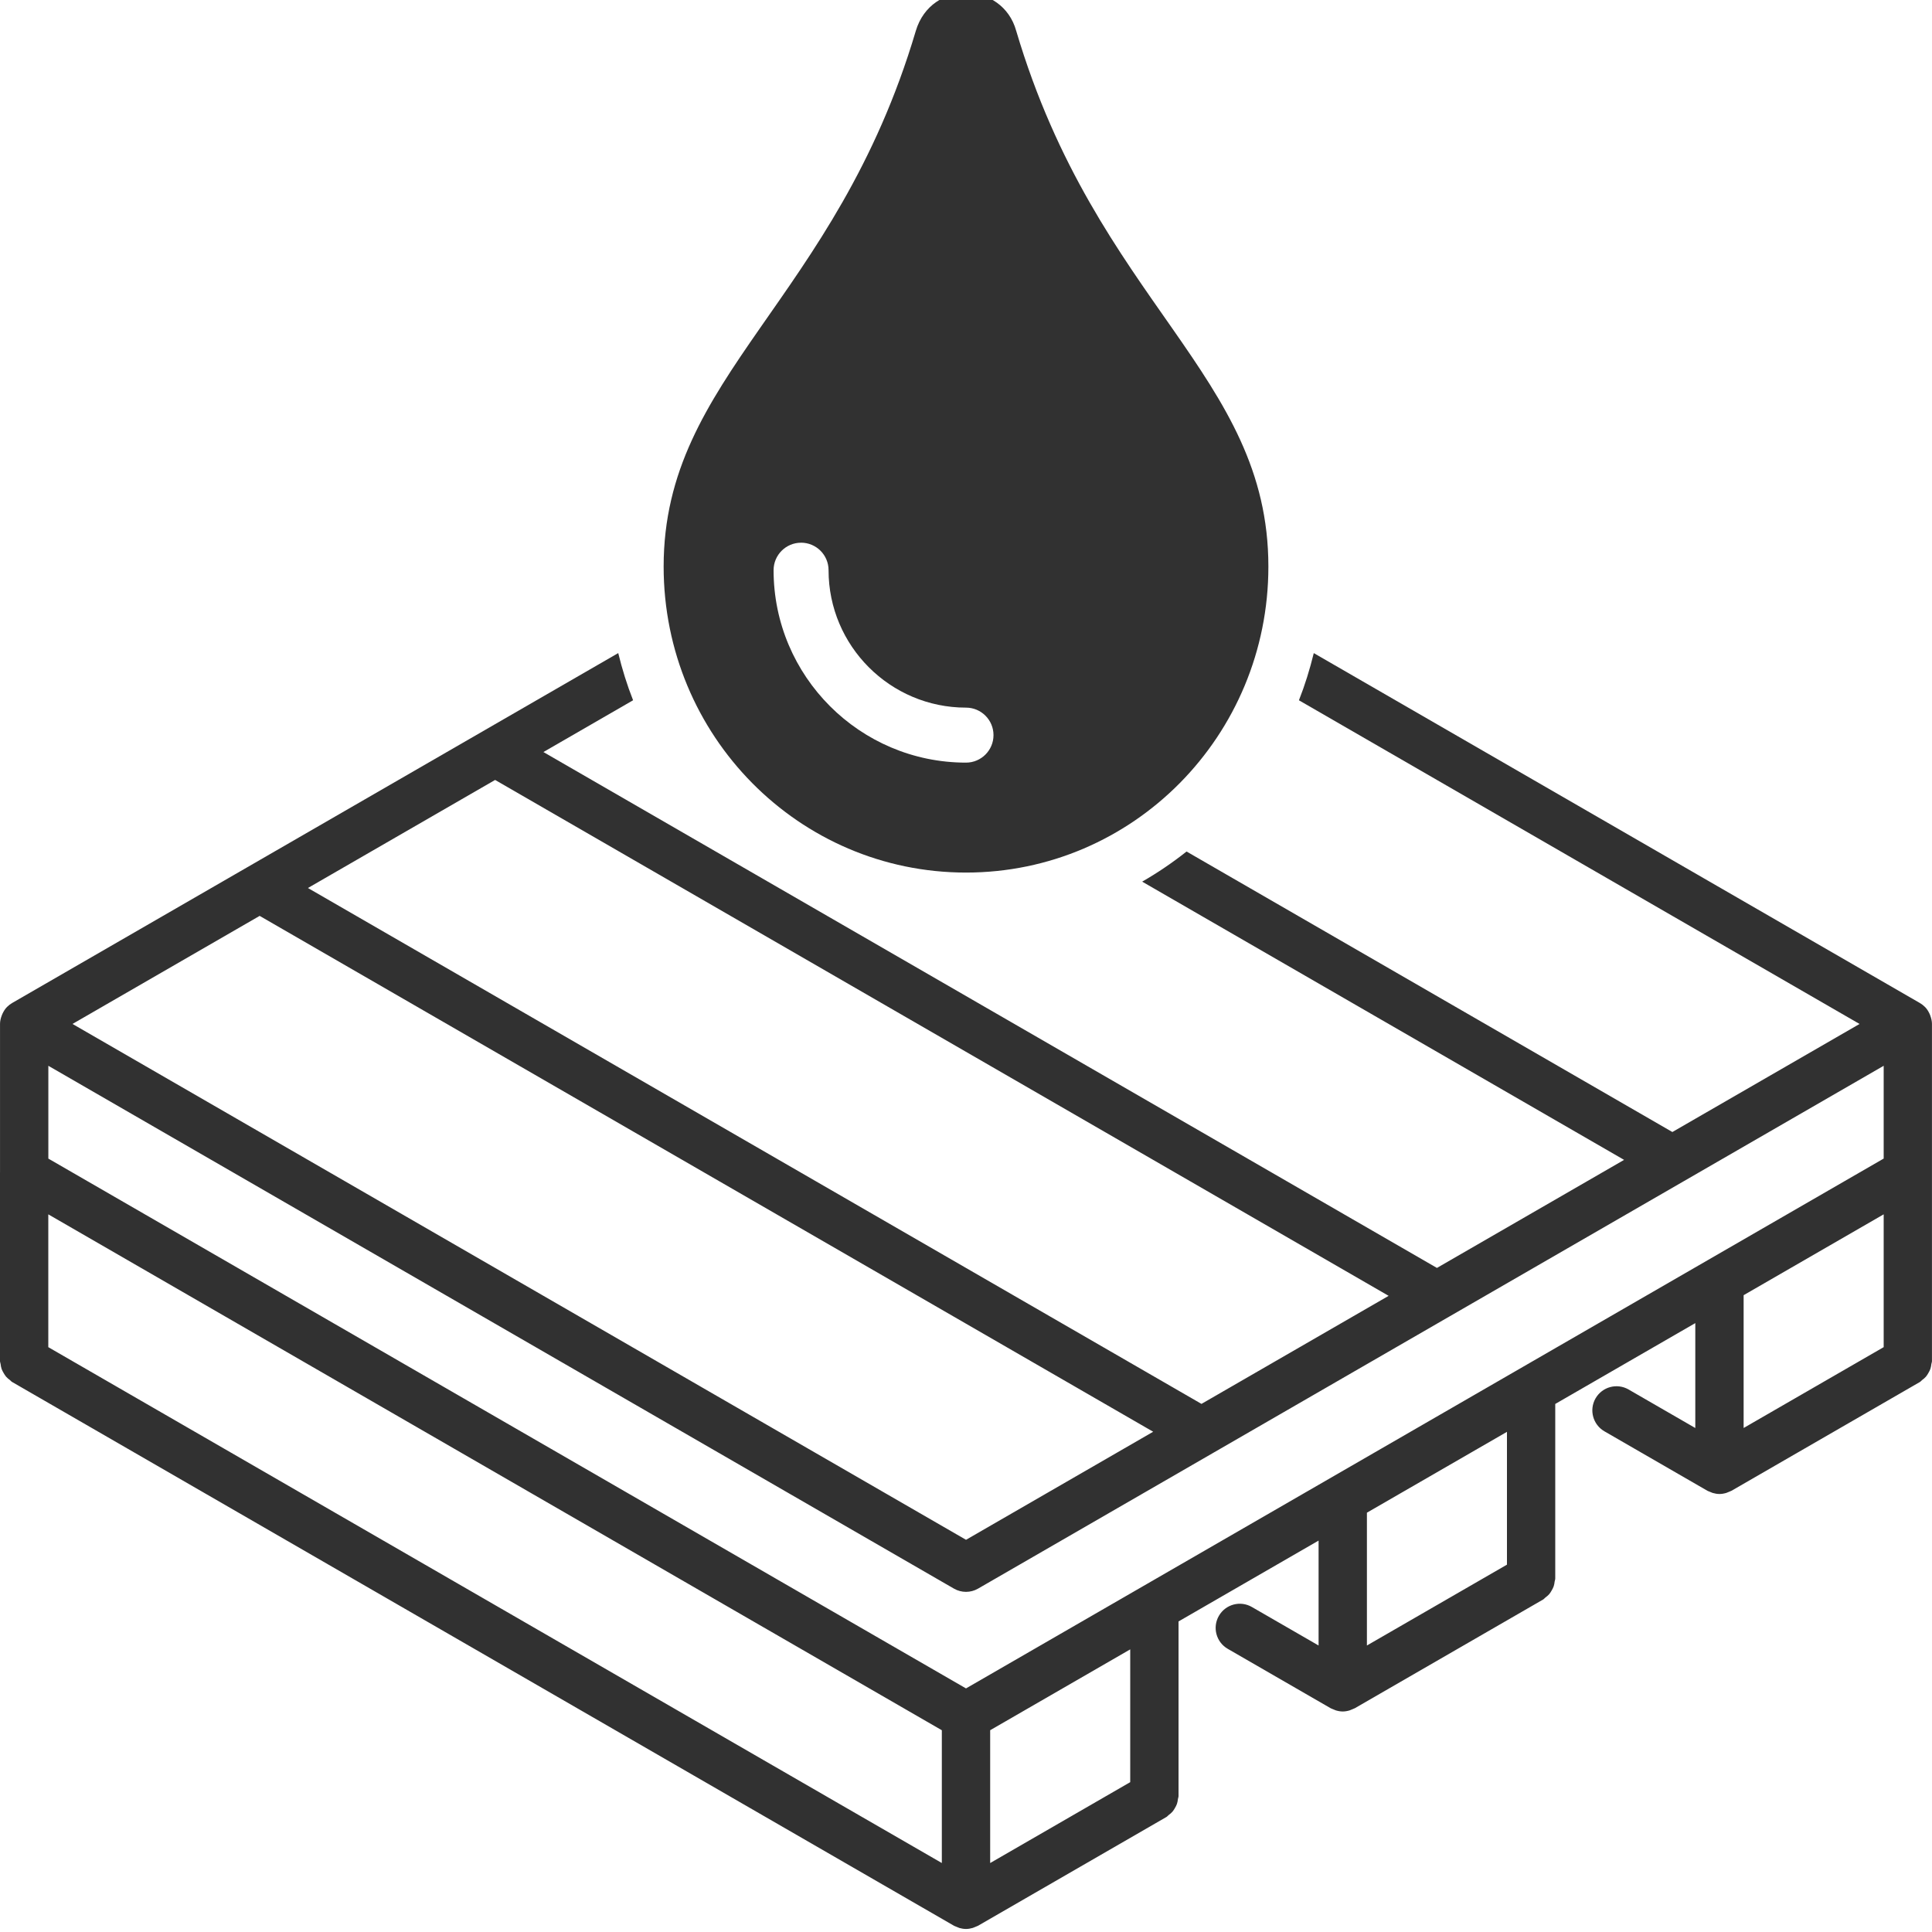
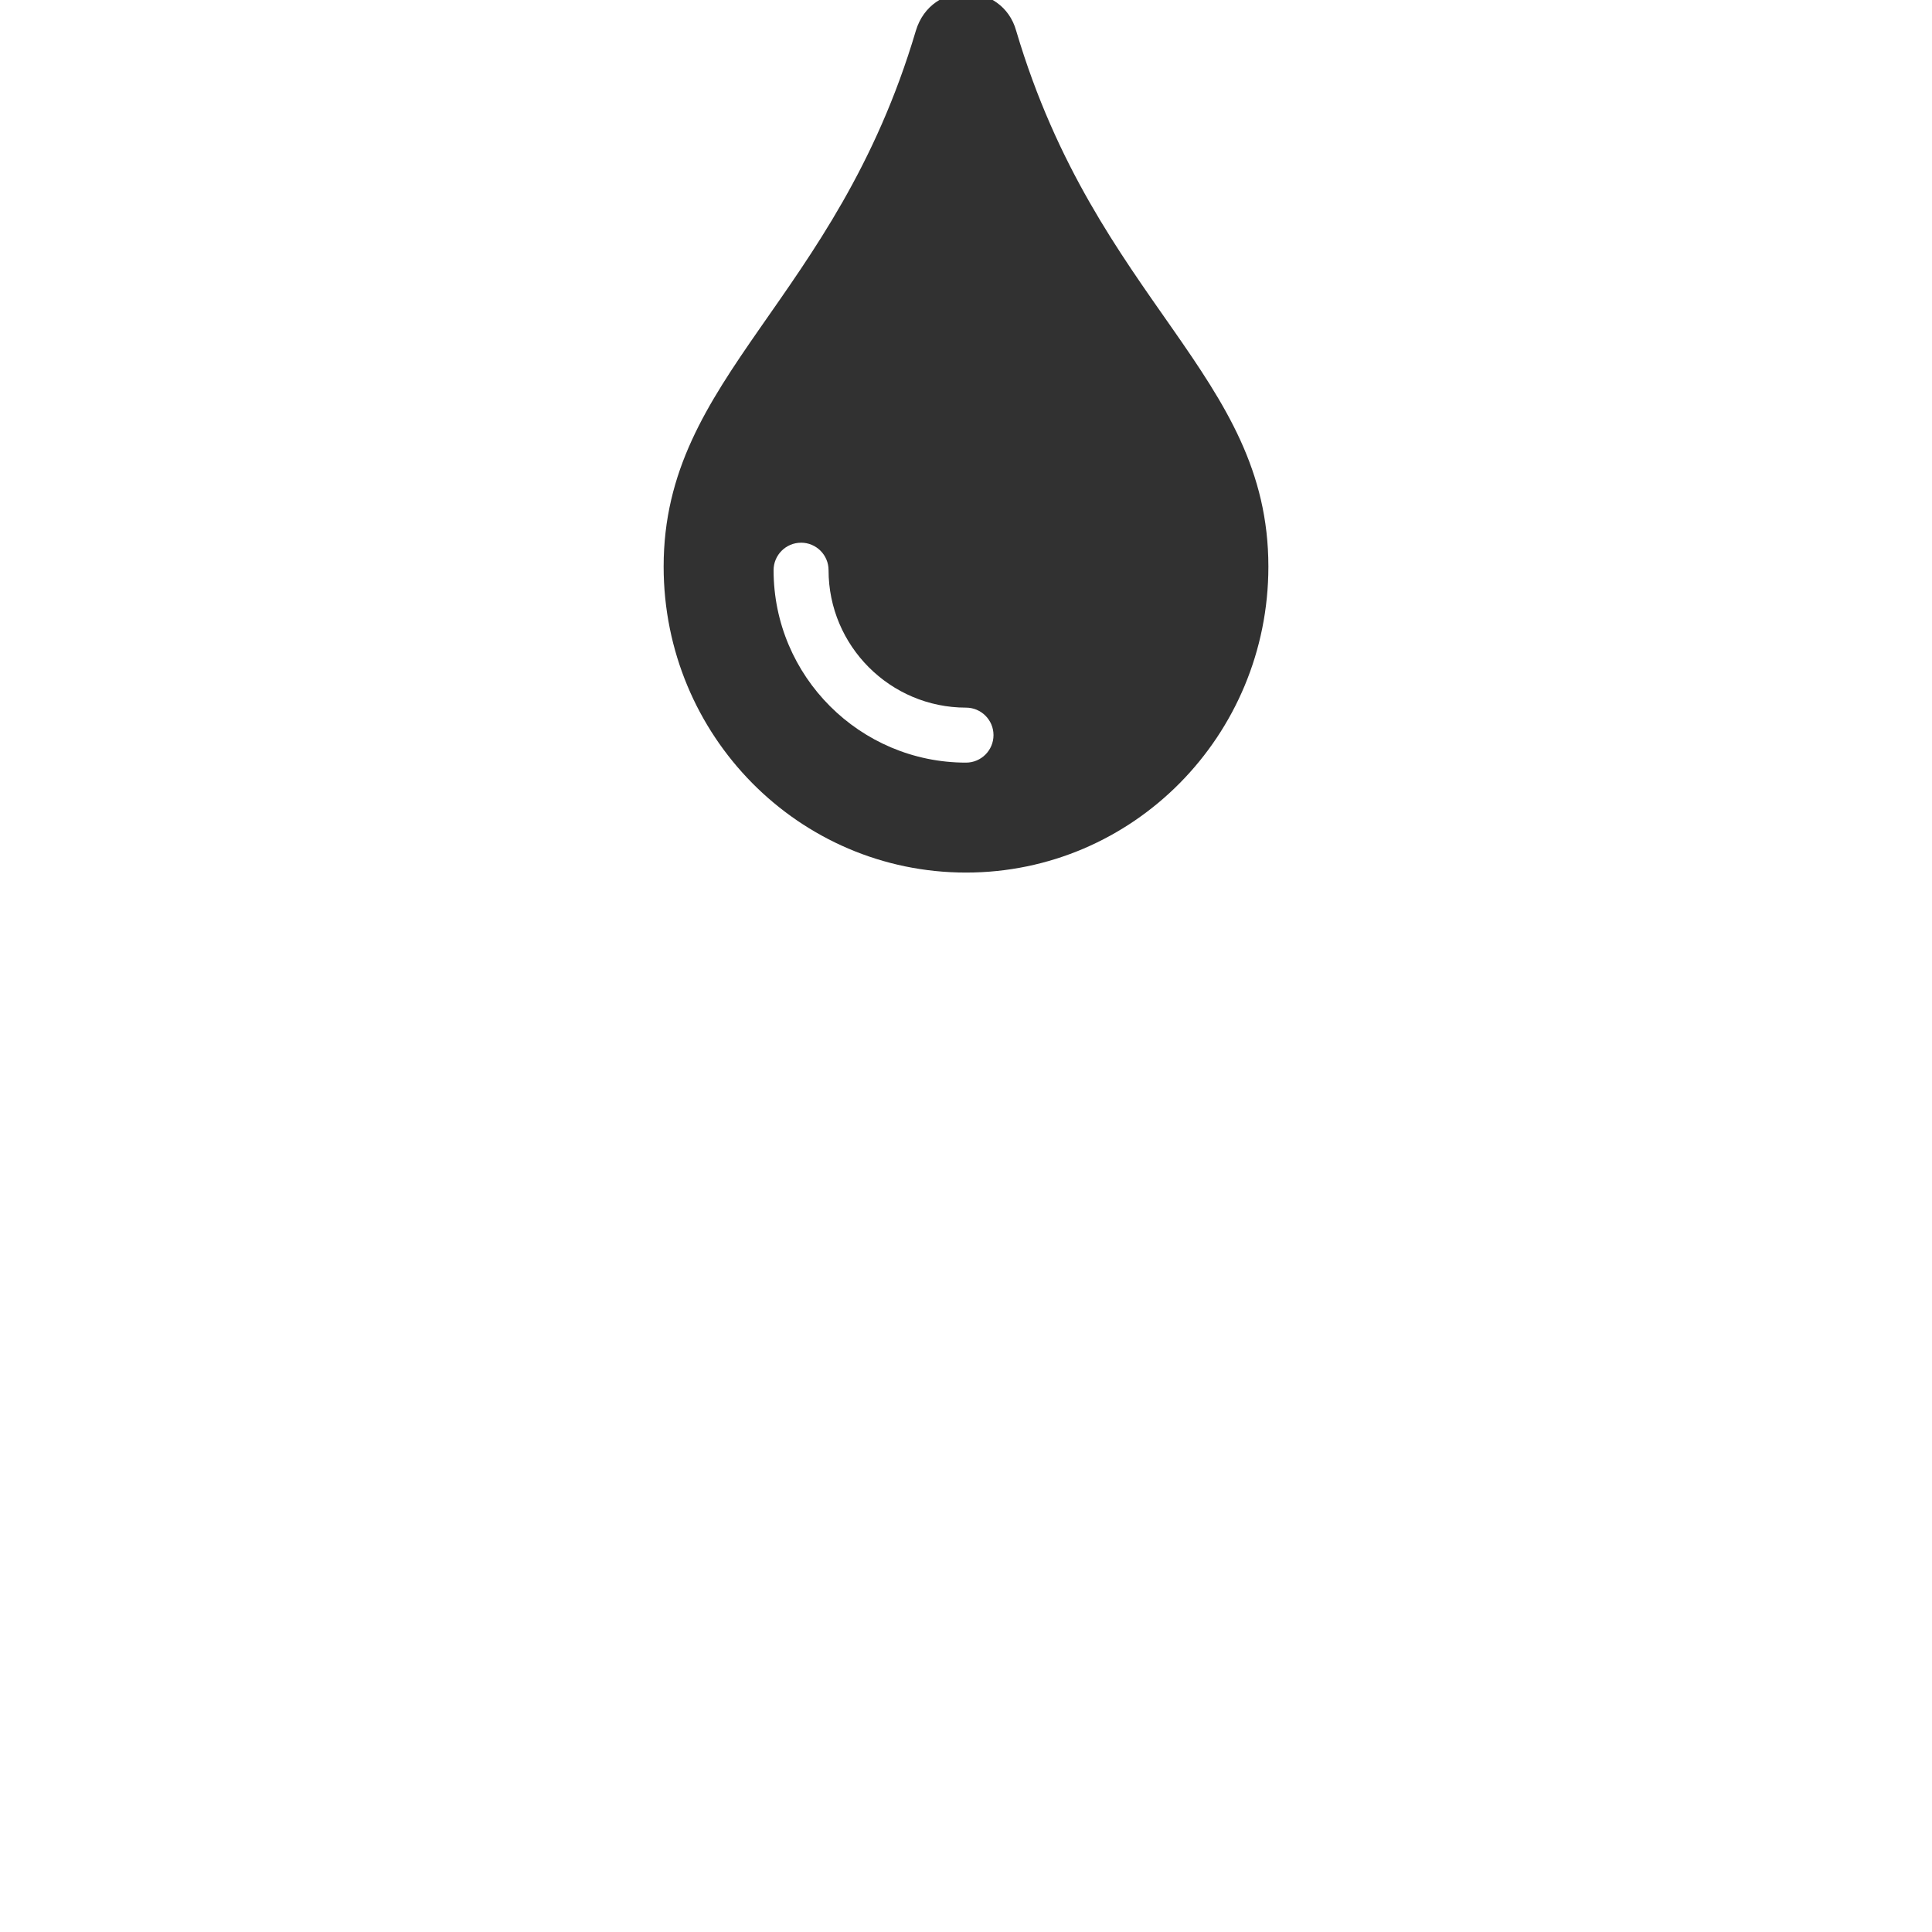
<svg xmlns="http://www.w3.org/2000/svg" id="TEMPLATE" viewBox="0 0 86 86">
  <defs>
    <style>
      .cls-1 {
        fill: #313131;
        stroke-width: 0px;
      }
    </style>
  </defs>
-   <path class="cls-1" d="M85.925,45.208c-.011-.03-.022-.058-.036-.086-.052-.11-.116-.214-.203-.301-.002-.002-.005-.003-.007-.005-.064-.063-.136-.12-.217-.167l-26.981-15.577c-.176.72-.393,1.422-.661,2.1l24.955,14.408-8.332,4.81-21.625-12.486c-.624.494-1.283.944-1.976,1.341l21.452,12.385-8.331,4.81-39.774-22.964,3.992-2.305c-.268-.678-.486-1.381-.661-2.1L.539,44.648c-.08.046-.152.103-.217.167-.002.002-.005.003-.007.005-.087.087-.151.191-.203.301-.014.029-.025.057-.036.087-.044.118-.075.241-.075.371v6.606c0,.002-.001.005-.001.007v8.394c0,.047.021.087.027.133.009.073.019.143.043.212.023.067.056.126.091.186.034.058.067.113.111.165.05.058.107.102.168.148.035.027.059.064.098.086l8.385,4.841,8.385,4.841,8.385,4.841,8.385,4.841,8.386,4.841c.001 0.0.001 0.0.002.001.026.015.055.022.081.035.027.013.054.023.082.033.027.01.052.024.079.032.096.027.194.043.292.043 0,0,0-0.0.001-0s0.0 0.0.001 0c.101,0,.202-.018.301-.047.024-.007.046-.02.07-.028.029-.011.056-.021.083-.034.026-.012.055-.02.08-.034.001-0.0.002-.001.002-.001l8.385-4.841c.039-.022.062-.059.097-.085.062-.046.12-.092.17-.15.044-.051.077-.106.11-.163.036-.061.068-.12.091-.187.024-.069.033-.139.043-.212.006-.046.027-.086.027-.133v-7.774l6.234-3.599v4.67l-2.97-1.714c-.514-.298-1.171-.121-1.468.394-.297.514-.12,1.171.394,1.468l4.582,2.645c.001 0.0.002.001.003.001.025.015.054.022.08.034.027.013.055.023.083.034.022.008.043.02.066.027.1.03.202.048.304.048 0,0,0-0.0.001-0s0.0 0.0.001 0c.102,0,.204-.018.304-.048.023-.007.044-.019.066-.027.029-.011.056-.021.083-.034.026-.012.055-.02.08-.034.001-0.0.002-.001.003-.001l8.385-4.841c.039-.023.063-.06.098-.086.061-.046.118-.091.168-.148.045-.052.078-.107.111-.165.035-.06.068-.119.091-.186.024-.07.034-.139.043-.212.006-.045.027-.086.027-.133v-7.774l6.234-3.599v4.67l-2.97-1.715c-.514-.297-1.171-.121-1.469.393-.297.514-.12,1.172.394,1.469l4.583,2.646c.001 0.0.002.001.002.001.026.015.054.022.08.034.027.013.054.023.083.034.024.009.046.021.07.028.099.029.2.047.301.047 0,0,0-0.0.001-0s0.0 0.0.001 0c.102,0,.204-.018.304-.048.023-.007.044-.019.067-.027.029-.011.056-.021.083-.034.026-.012.055-.02.08-.034.001-0.0.002-.001.002-.001l8.385-4.841c.039-.023.063-.06.098-.086.061-.046.118-.091.168-.148.045-.052.078-.107.111-.165.035-.06.068-.119.091-.186.024-.07.034-.139.043-.212.006-.045.027-.086.027-.133v-15.008c0-.13-.031-.253-.075-.371ZM22.039,34.718l39.774,22.964-8.331,4.81L13.707,39.528l8.332-4.81ZM11.558,40.769l39.774,22.963-8.331,4.81L3.227,45.579l8.331-4.81ZM41.925,82.93l-6.773-3.91-8.385-4.841-8.385-4.841-8.385-4.841-7.847-4.53v-5.912l39.774,22.964v5.912ZM50.31,79.33l-6.234,3.6v-5.912l6.234-3.599v5.912ZM67.08,69.648l-6.234,3.599v-5.912l6.234-3.599v5.912ZM83.849,59.966l-6.234,3.599v-5.912l6.234-3.599v5.912ZM83.849,51.572l-40.849,23.585L2.152,51.573v-4.131l40.311,23.273c.166.096.352.144.537.144s.372-.048.537-.144l10.471-6.045c.002-.001.003-.002.005-.003l10.477-6.049c.001-.001.002-.001.004-.002l10.478-6.049c.001-0.0.002-.001.002-.001l8.875-5.124v4.131Z" />
  <path class="cls-1" d="M43,38.841c7.44,0,13.46-6.091,13.46-13.62,0-8.546-7.631-11.727-11.225-23.847-.607-2.201-3.781-2.303-4.469,0-3.577,12.065-11.225,15.343-11.225,23.847,0,7.528,6.02,13.62,13.46,13.62ZM35.658,24.157c.676,0,1.224.548,1.224,1.224,0,3.373,2.745,6.118,6.118,6.118.676,0,1.224.548,1.224,1.224,0,.676-.548,1.224-1.224,1.224-4.722,0-8.565-3.843-8.565-8.565,0-.676.548-1.224,1.224-1.224Z" />
</svg>